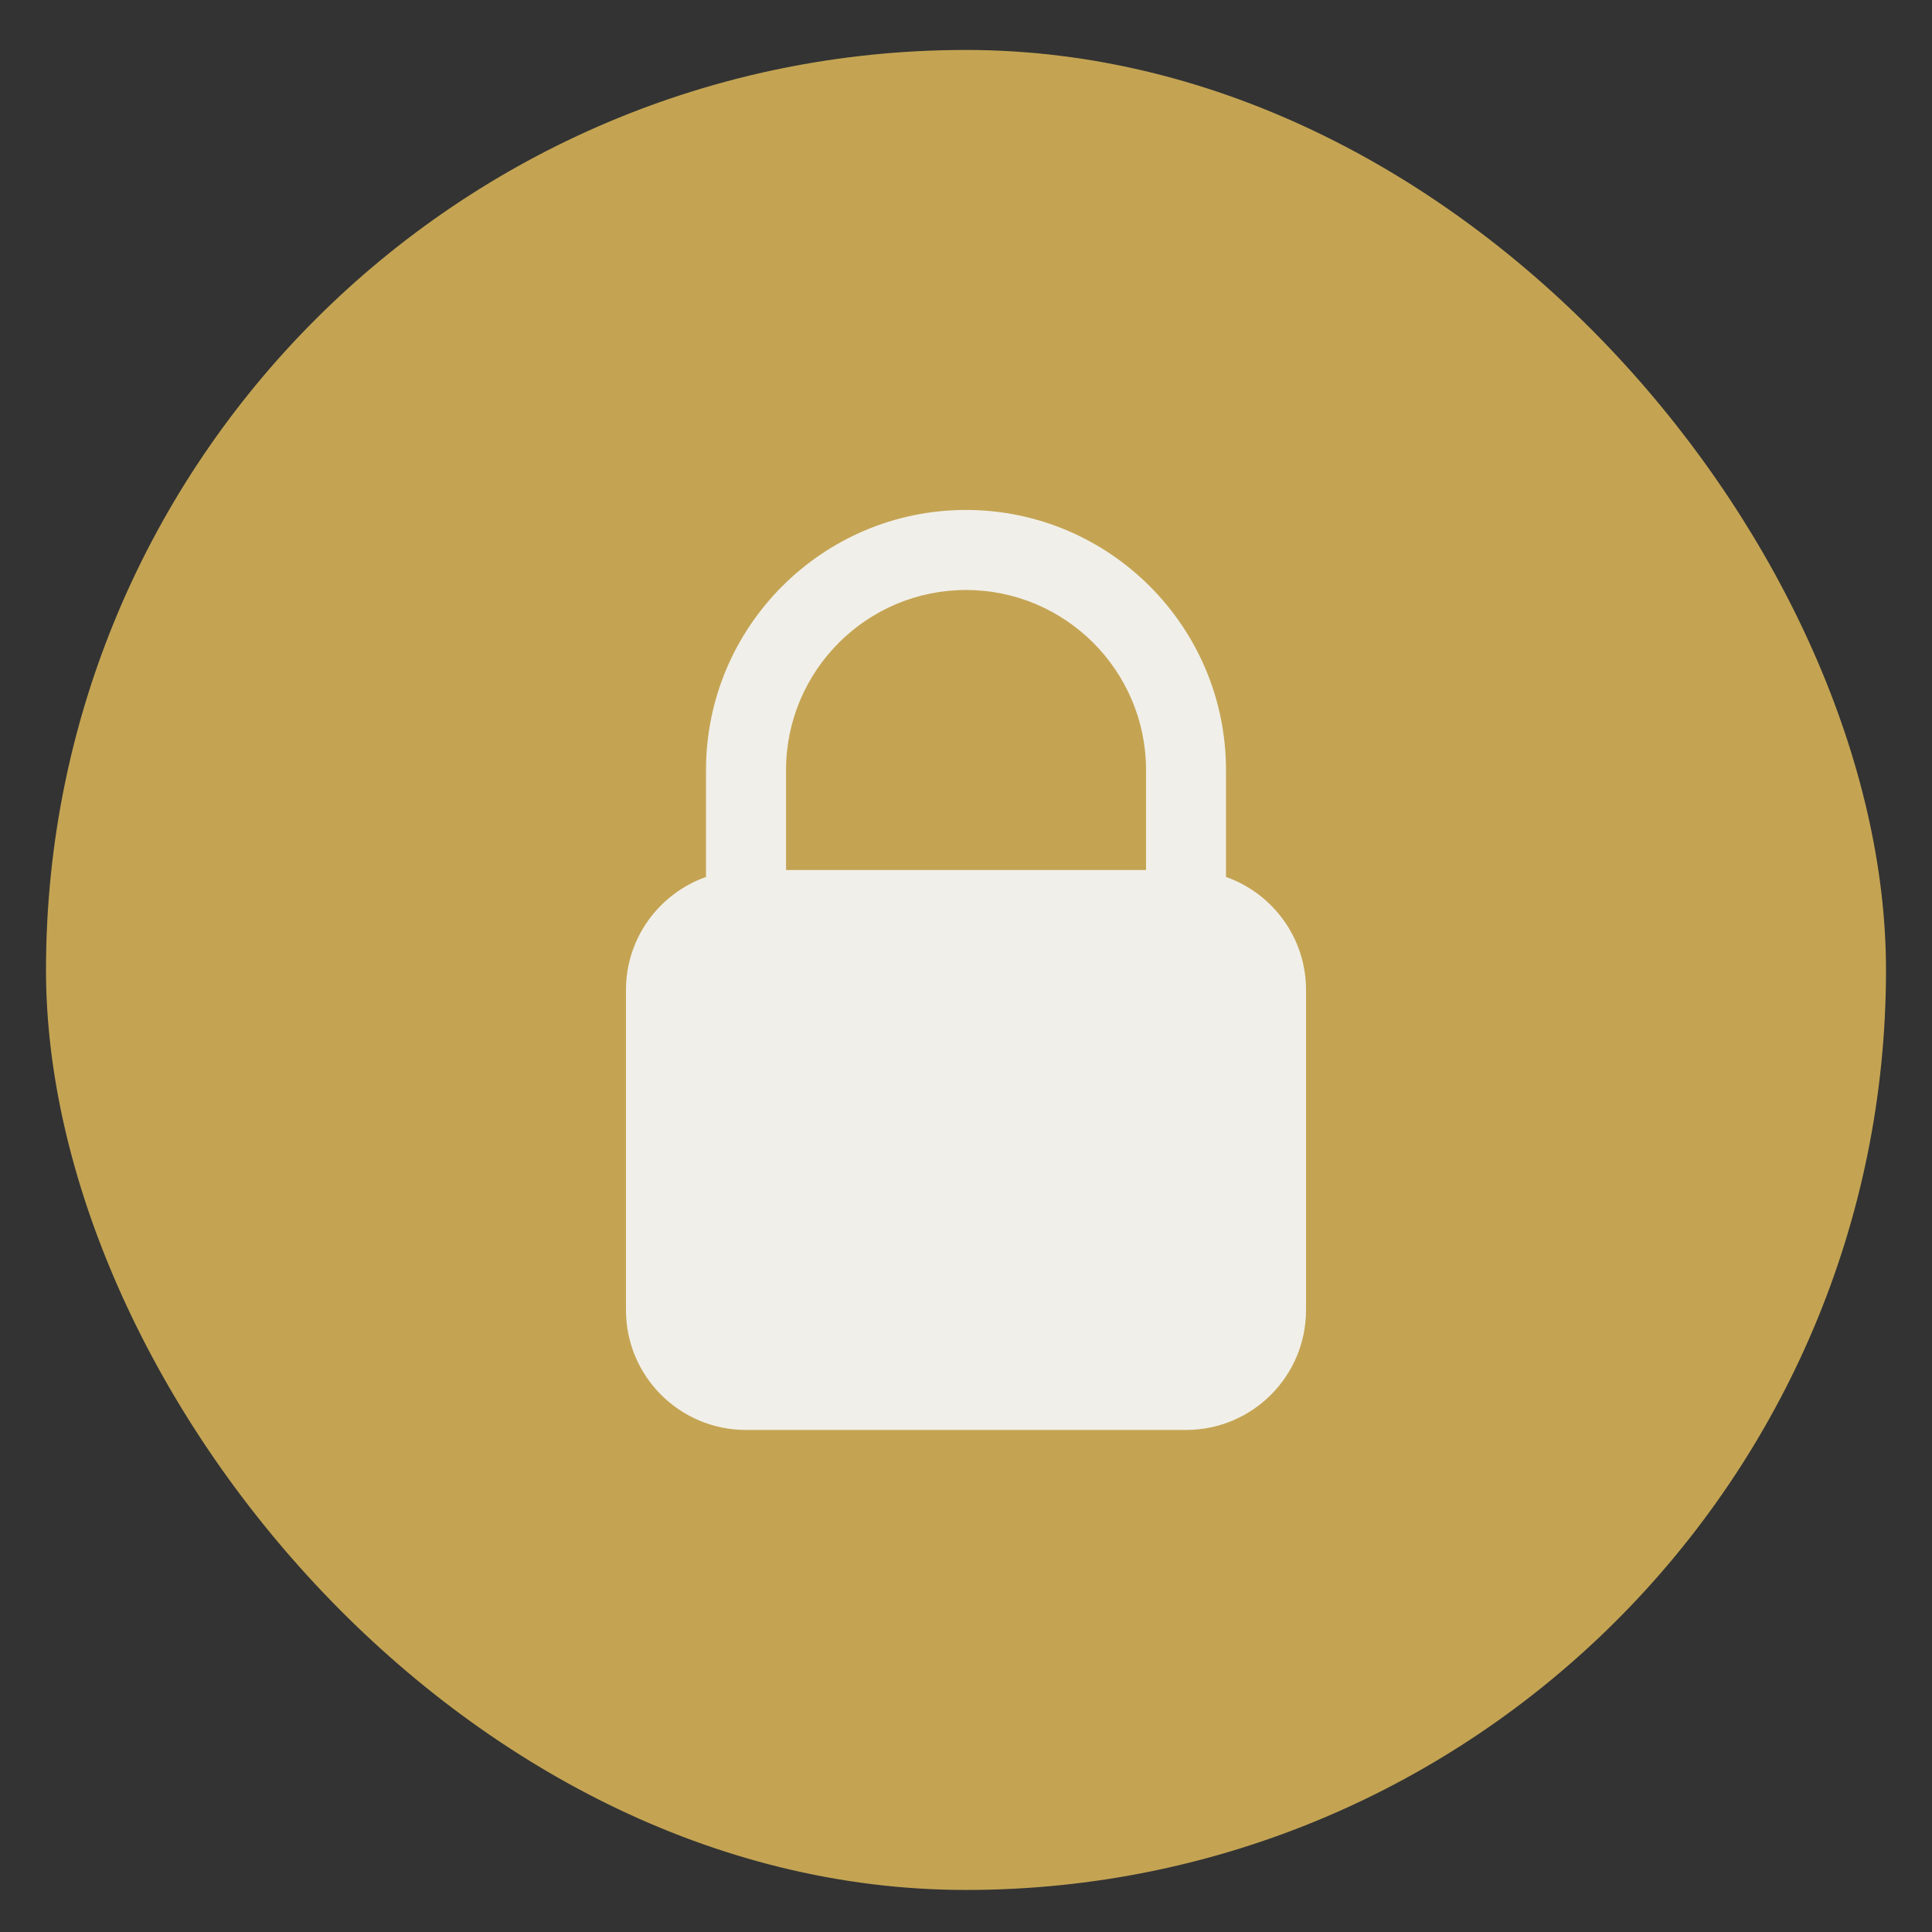
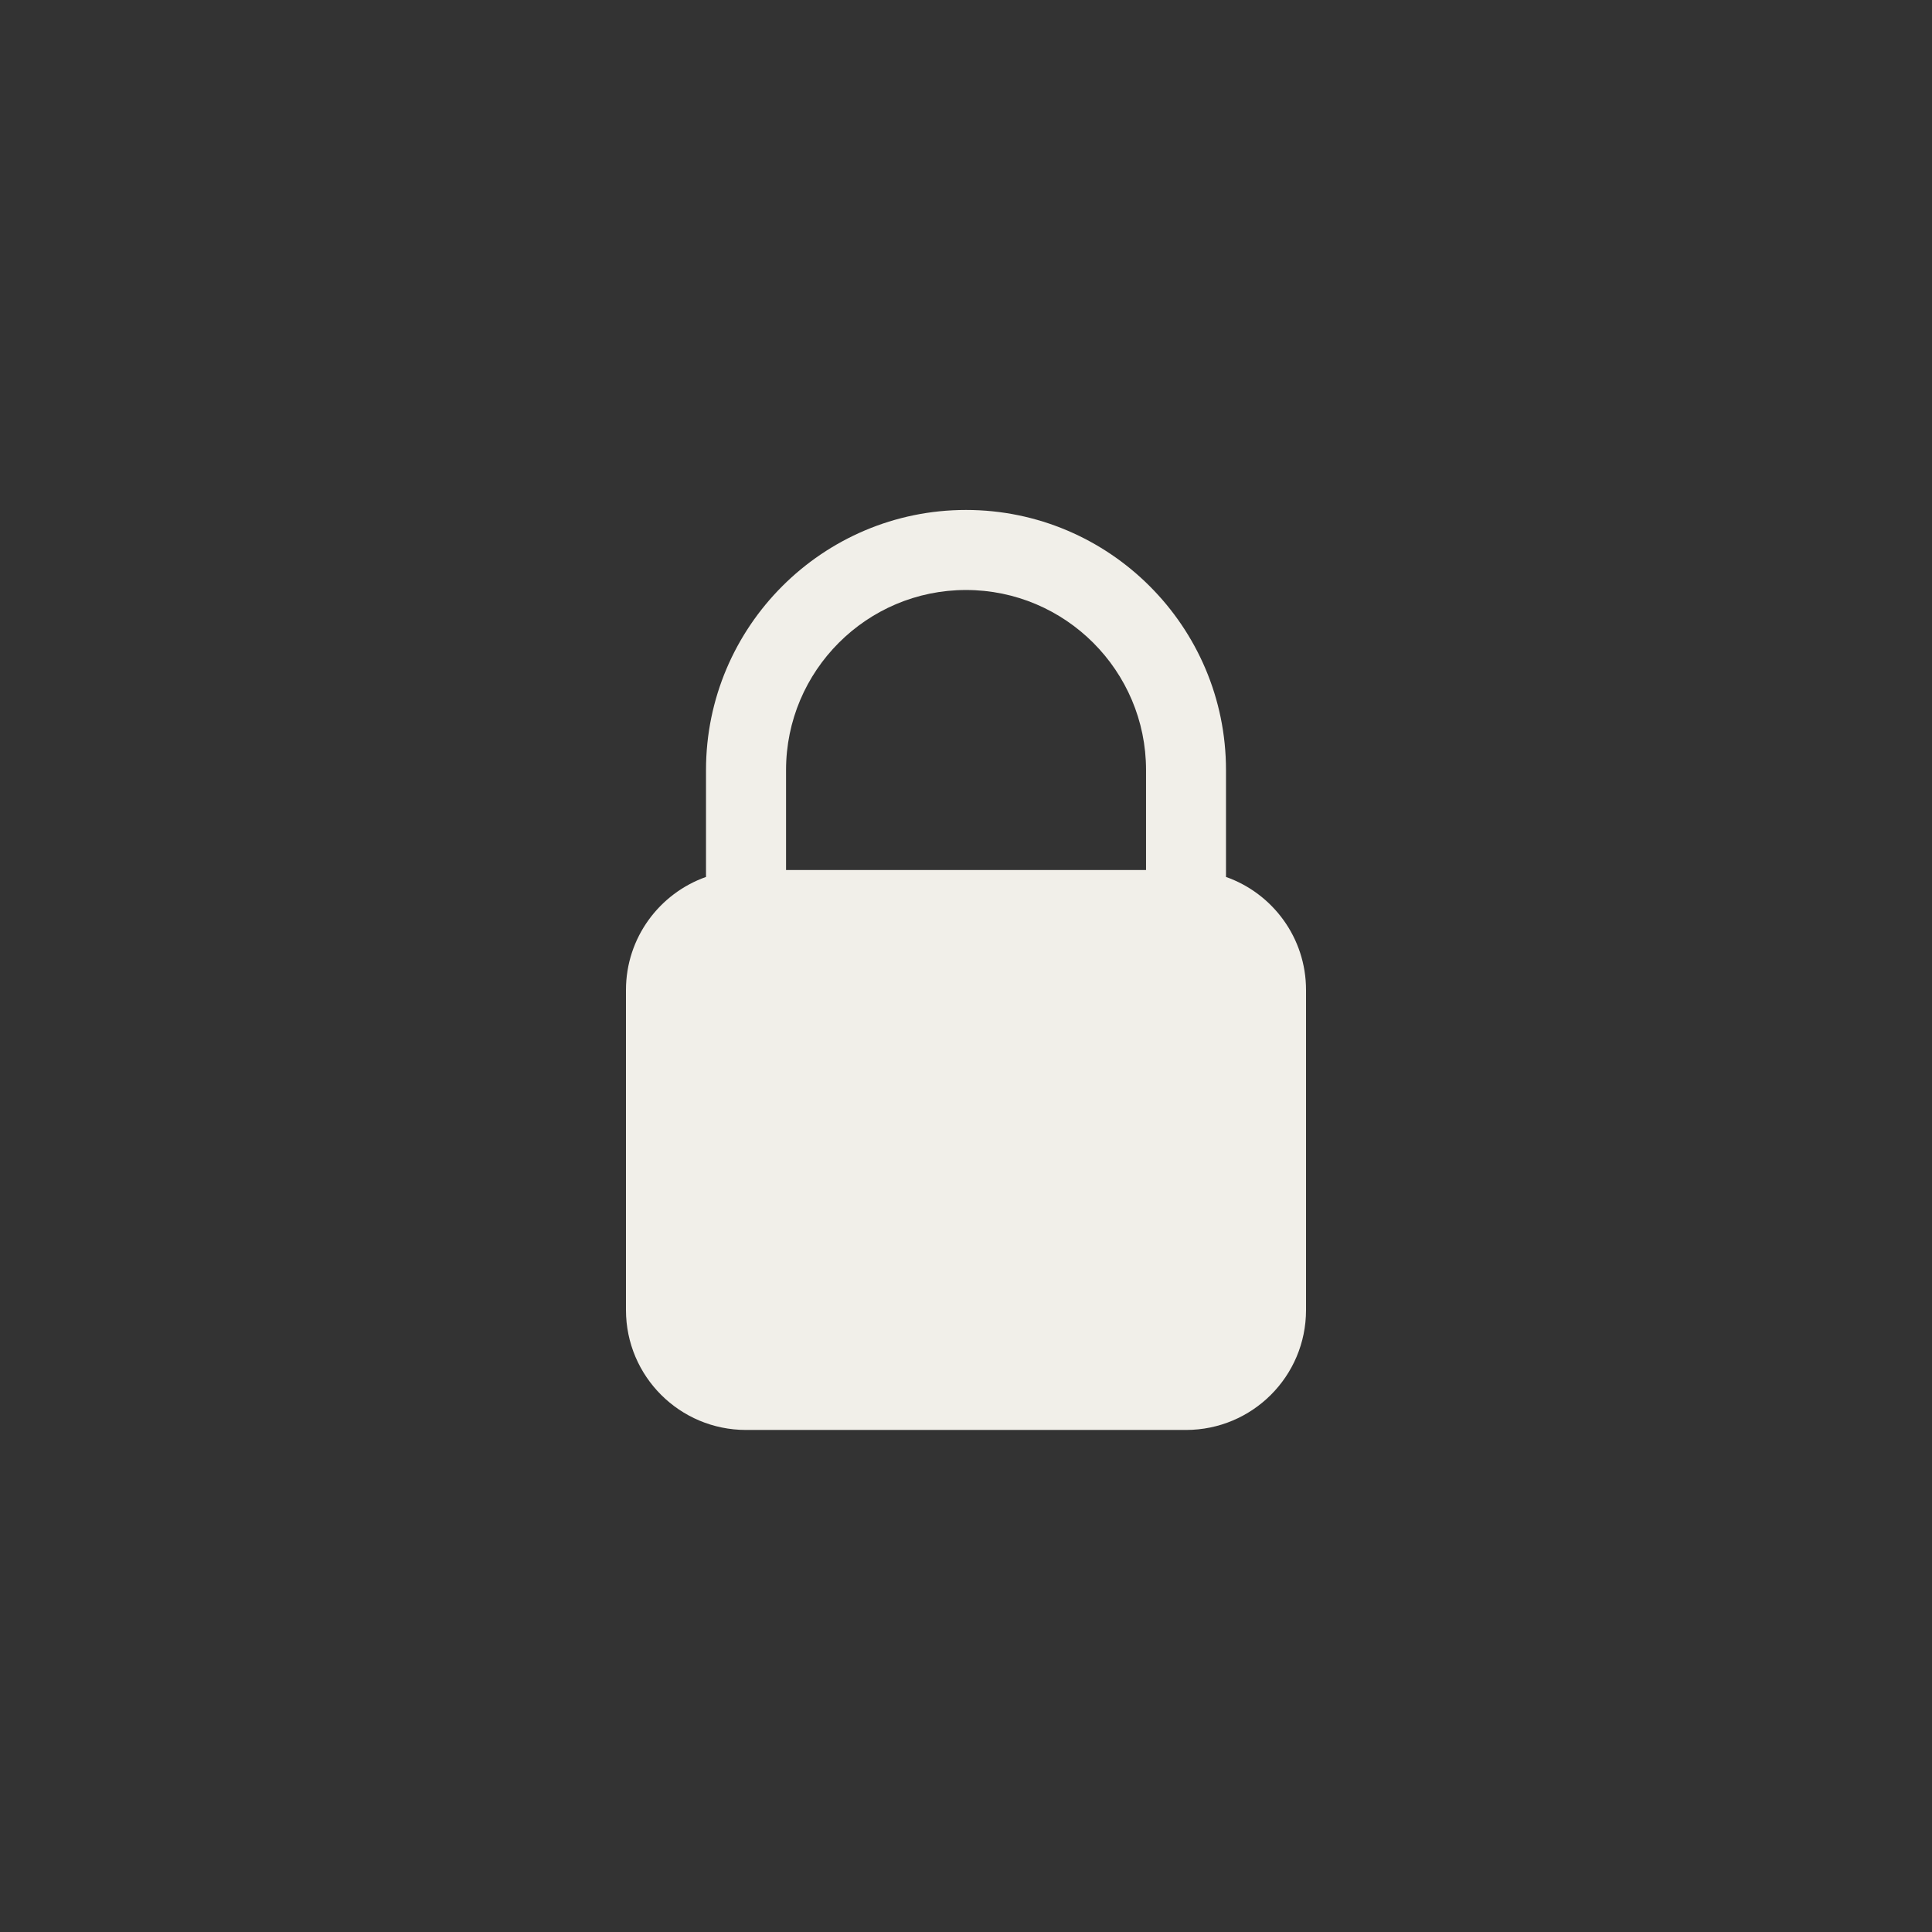
<svg xmlns="http://www.w3.org/2000/svg" fill="none" viewBox="0 0 21 21" height="21" width="21">
  <rect x="0" y="0" width="21" height="21" fill="#333333" stroke="none" />
-   <rect fill="#C4A453" rx="10" height="20" width="20" y="0.543" x="0.5" />
  <path fill="#F1EFE9" d="M10.5 5.543C8.942 5.543 7.674 6.811 7.674 8.37V9.532C7.168 9.711 6.804 10.193 6.804 10.761V14.239C6.804 14.96 7.388 15.543 8.109 15.543H12.891C13.612 15.543 14.196 14.96 14.196 14.239V10.761C14.196 10.193 13.833 9.711 13.326 9.532V8.37C13.326 6.811 12.058 5.543 10.5 5.543ZM10.5 6.413C11.579 6.413 12.457 7.291 12.457 8.37V9.457H8.544V8.37C8.544 7.291 9.421 6.413 10.5 6.413Z" />
</svg>